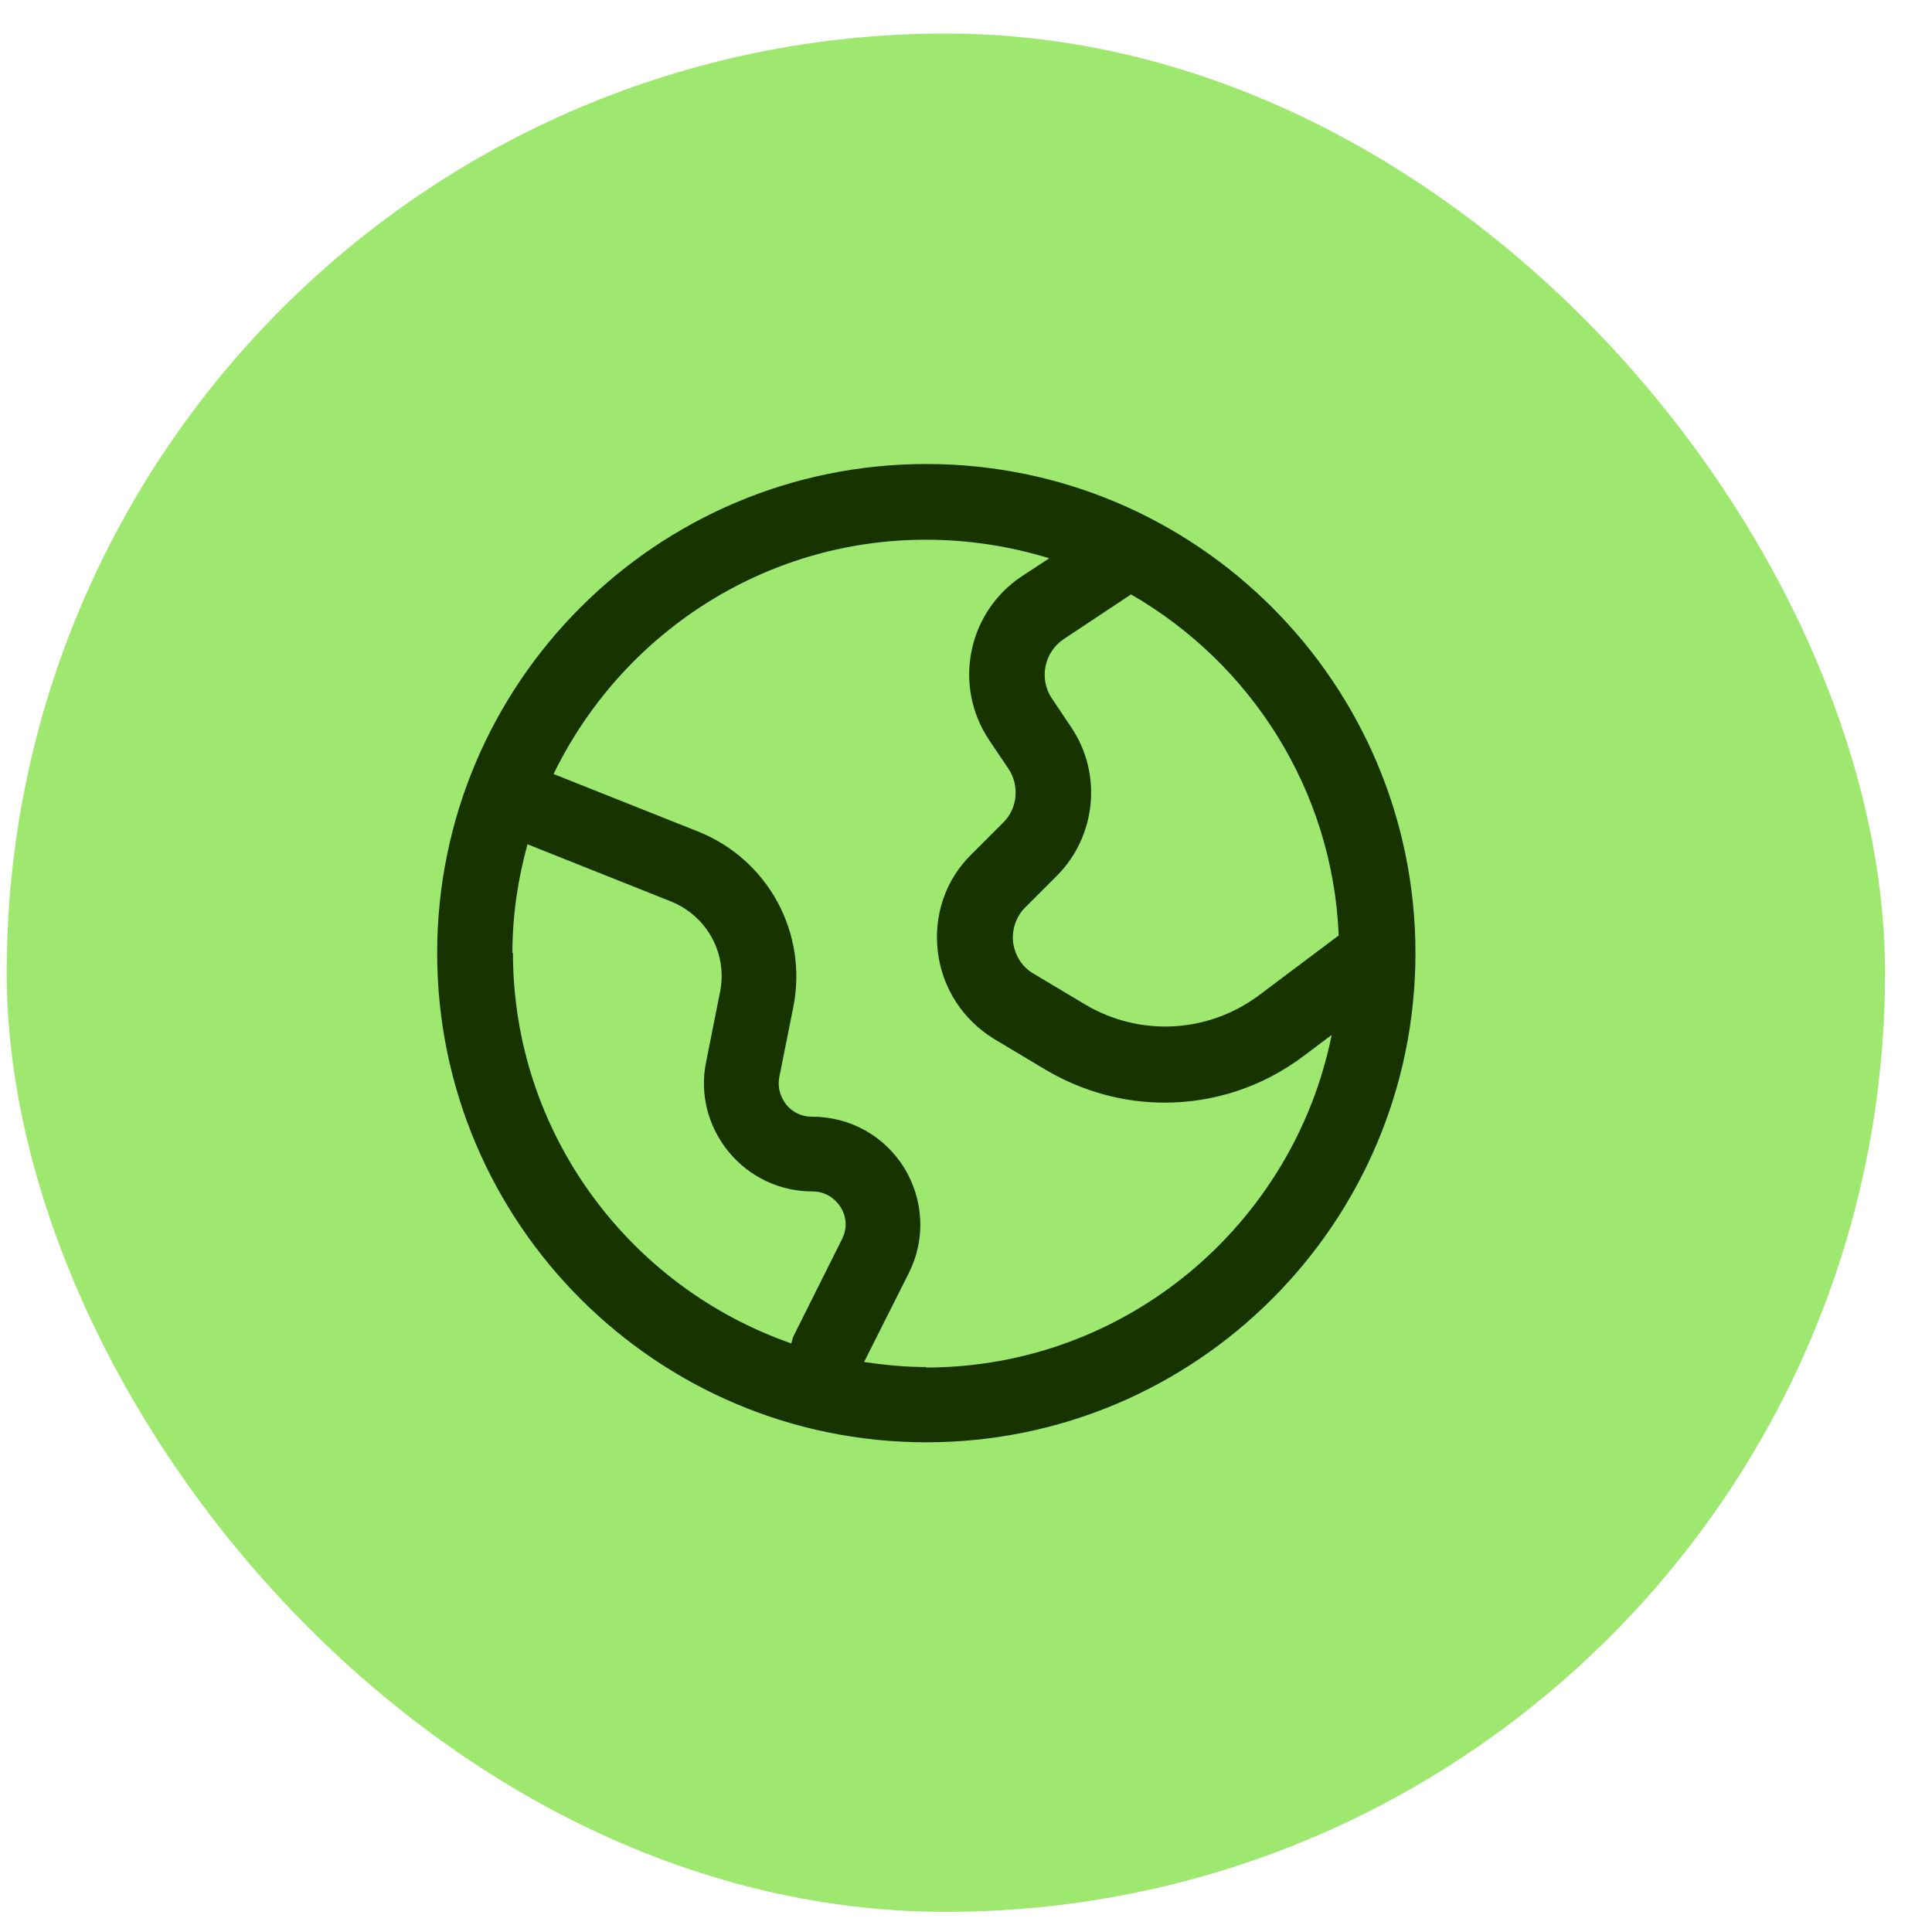
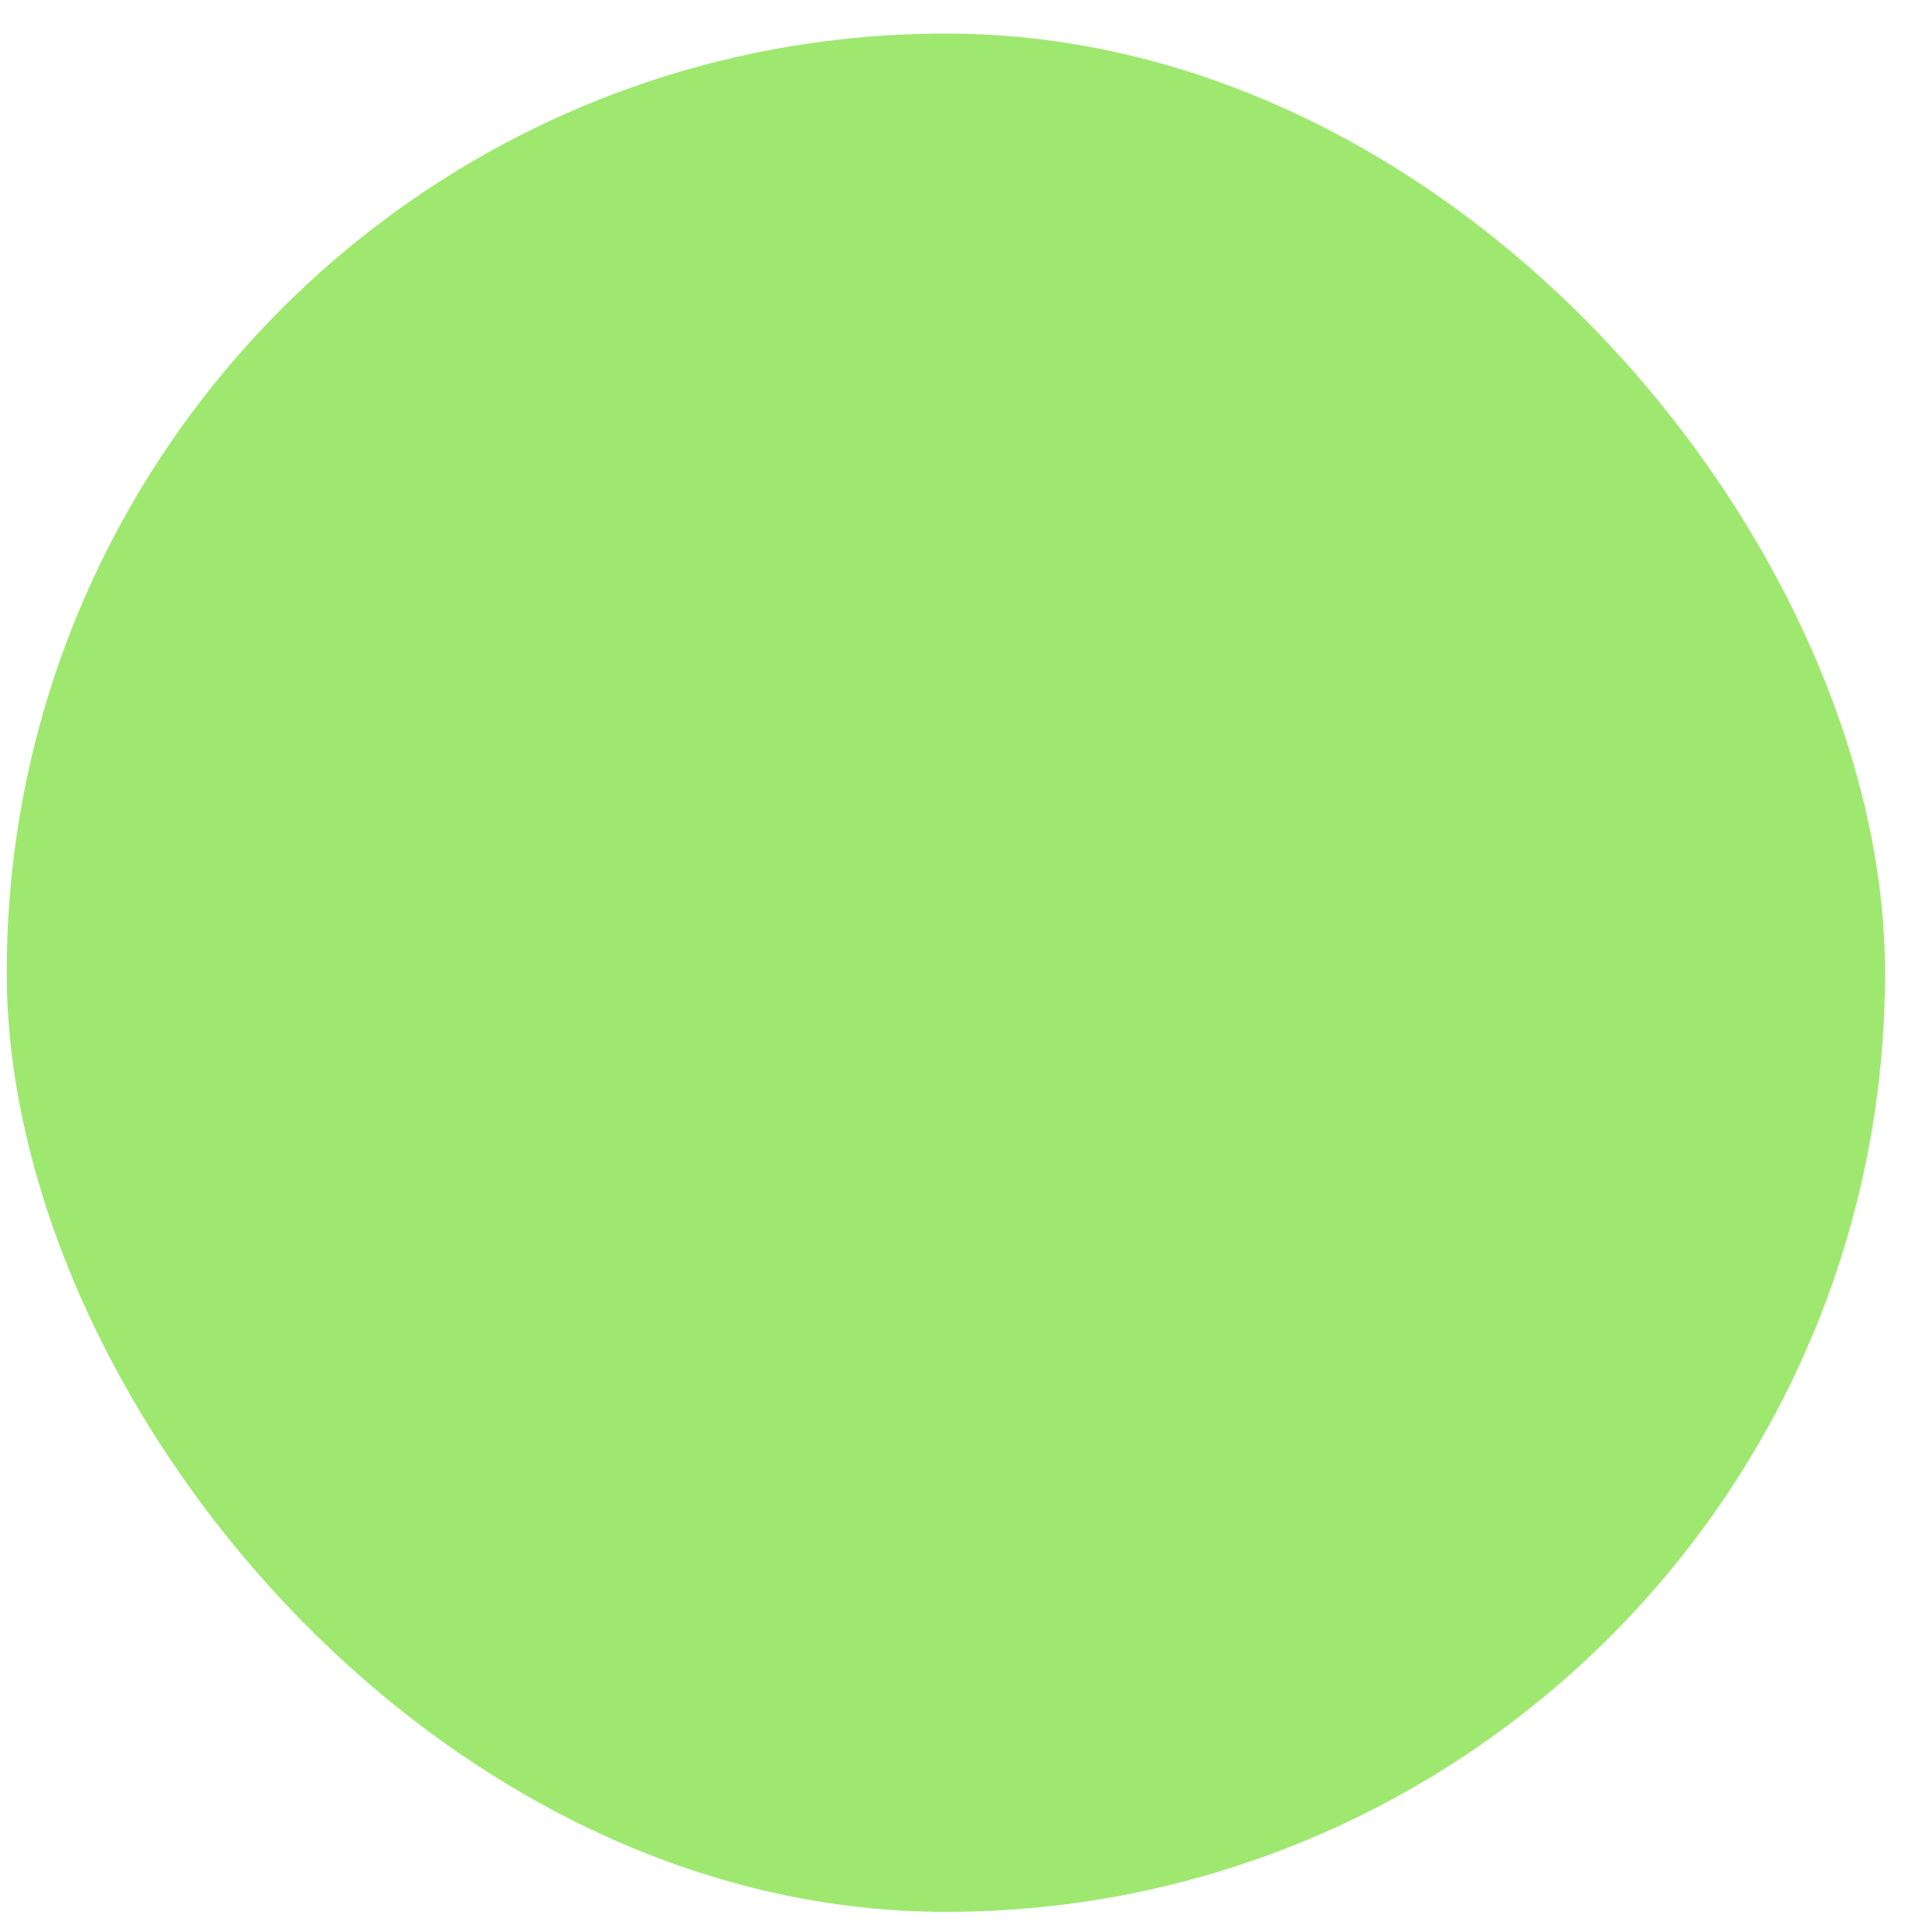
<svg xmlns="http://www.w3.org/2000/svg" width="36" height="36" viewBox="0 0 36 36" fill="none">
  <rect x="0.125" y="0.625" width="35" height="35" rx="17.5" fill="#9FE870" />
-   <path d="M17.261 8.646C12.231 8.646 8.146 12.731 8.146 17.76C8.146 22.79 12.231 26.875 17.261 26.875C22.29 26.875 26.375 22.79 26.375 17.76C26.375 12.731 22.29 8.646 17.261 8.646ZM24.954 17.424L23.459 18.546C22.505 19.256 21.234 19.322 20.215 18.714L19.261 18.144C19.046 18.022 18.915 17.807 18.878 17.564C18.85 17.321 18.934 17.078 19.102 16.91L19.691 16.321C20.43 15.582 20.542 14.414 19.962 13.554L19.598 13.011C19.355 12.647 19.457 12.151 19.822 11.908L21.075 11.076C23.3 12.357 24.833 14.713 24.945 17.433L24.954 17.424ZM9.548 17.76C9.548 17.059 9.651 16.377 9.829 15.732L12.502 16.797C13.175 17.069 13.559 17.77 13.418 18.48L13.157 19.789C13.035 20.387 13.194 20.995 13.577 21.462C13.961 21.93 14.531 22.201 15.139 22.201C15.447 22.201 15.606 22.406 15.662 22.491C15.718 22.575 15.83 22.808 15.69 23.089L14.774 24.921C14.774 24.921 14.755 24.996 14.746 25.033C11.736 23.986 9.558 21.126 9.558 17.751L9.548 17.76ZM17.261 25.473C16.868 25.473 16.485 25.435 16.101 25.379L16.933 23.724C17.251 23.098 17.214 22.36 16.849 21.761C16.475 21.163 15.84 20.808 15.129 20.808C14.877 20.808 14.718 20.668 14.652 20.584C14.587 20.499 14.475 20.322 14.521 20.069L14.783 18.761C15.054 17.386 14.316 16.022 13.017 15.498L10.315 14.423C11.568 11.843 14.204 10.057 17.251 10.057C18.055 10.057 18.822 10.179 19.551 10.403L19.037 10.74C18.027 11.413 17.756 12.778 18.429 13.787L18.794 14.329C18.999 14.638 18.962 15.068 18.691 15.33L18.102 15.919C17.616 16.395 17.392 17.059 17.476 17.742C17.56 18.415 17.943 19.004 18.523 19.359L19.476 19.929C20.168 20.34 20.934 20.546 21.701 20.546C22.617 20.546 23.524 20.256 24.291 19.677L24.814 19.284C24.104 22.808 20.991 25.482 17.251 25.482L17.261 25.473Z" fill="#163300" />
</svg>